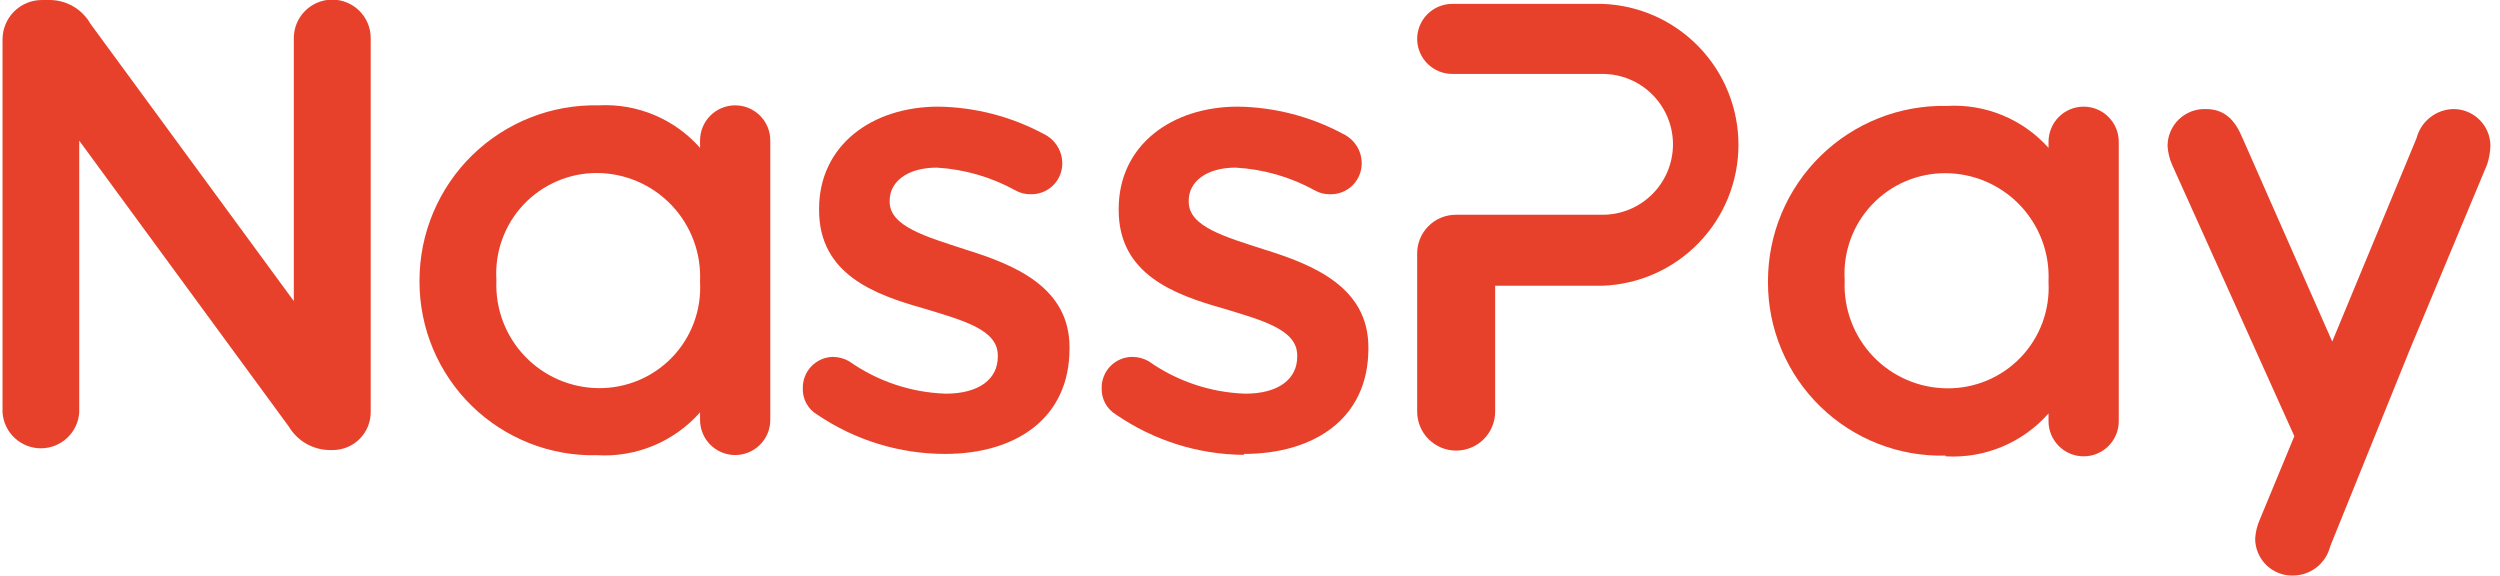
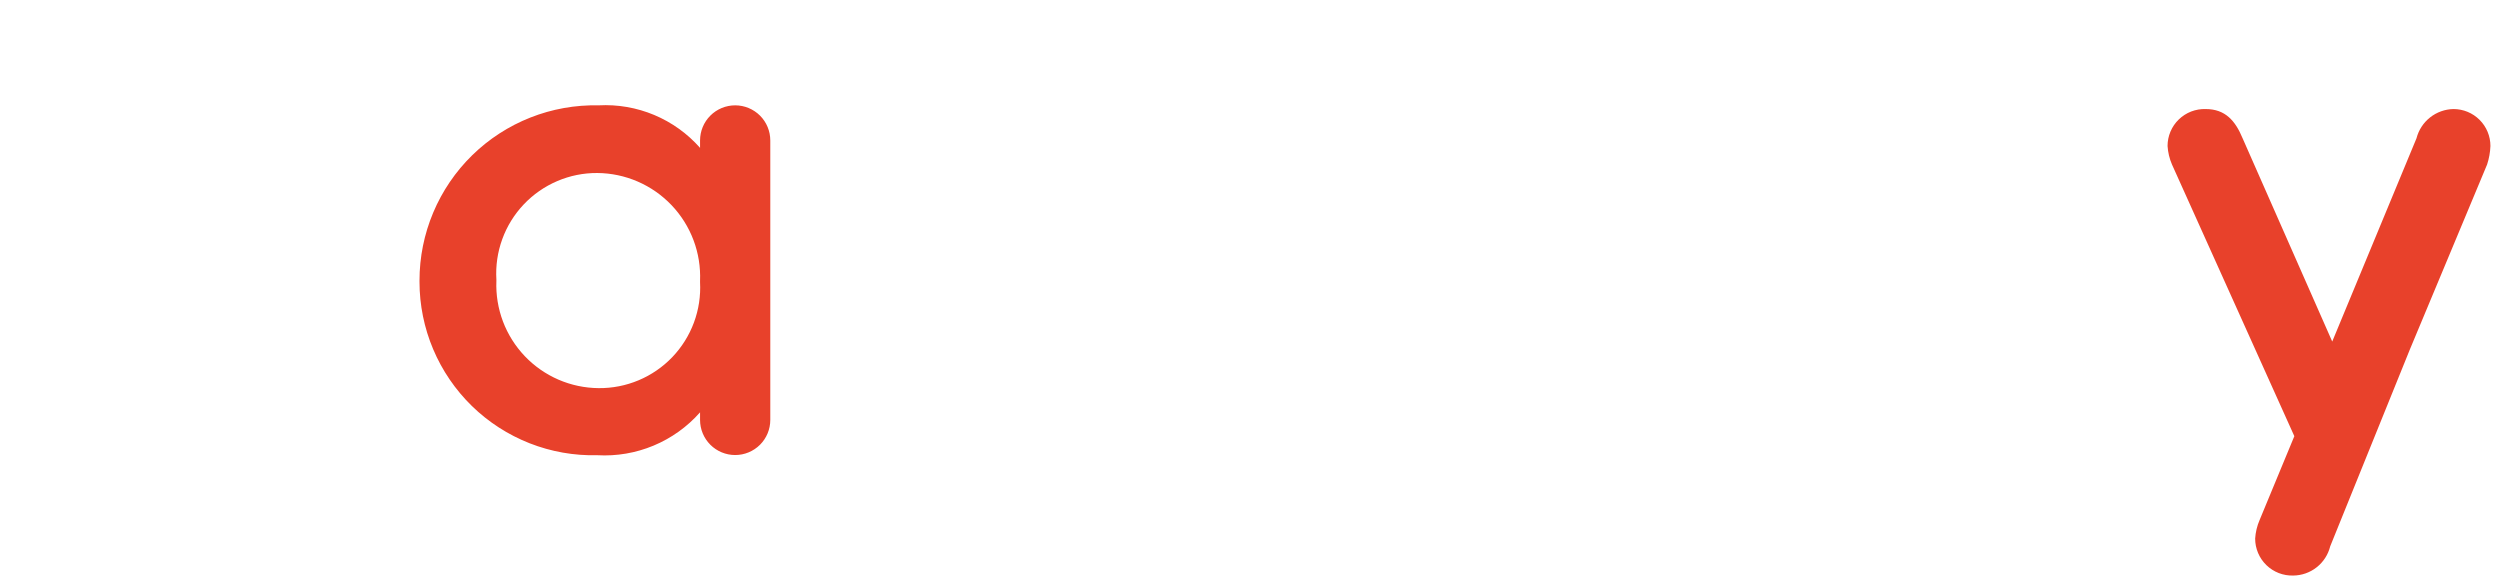
<svg xmlns="http://www.w3.org/2000/svg" width="139" height="32" viewBox="0 0 139 32" fill="none">
-   <path fill-rule="evenodd" clip-rule="evenodd" d="M69.156 25.238C73.04 25.238 76.082 23.296 76.082 19.381V19.309C76.082 15.948 72.999 14.715 70.296 13.873C68.097 13.164 66.093 12.598 66.093 11.221V11.149C66.093 10.122 67.049 9.32 68.703 9.32C70.246 9.406 71.749 9.838 73.102 10.584C73.358 10.731 73.649 10.806 73.944 10.8C74.175 10.807 74.404 10.767 74.619 10.684C74.834 10.6 75.03 10.474 75.195 10.312C75.36 10.151 75.49 9.959 75.579 9.746C75.668 9.533 75.713 9.304 75.712 9.074C75.71 8.734 75.613 8.401 75.431 8.114C75.249 7.827 74.991 7.597 74.684 7.45C72.882 6.48 70.873 5.958 68.827 5.929C65.127 5.929 62.199 8.087 62.199 11.612V11.684C62.199 15.25 65.281 16.38 68.015 17.151C70.204 17.819 72.125 18.322 72.125 19.761V19.833C72.125 21.066 71.098 21.888 69.238 21.888C67.313 21.824 65.448 21.199 63.873 20.09C63.596 19.929 63.28 19.844 62.959 19.843C62.732 19.843 62.508 19.888 62.299 19.976C62.09 20.064 61.901 20.192 61.742 20.354C61.583 20.515 61.458 20.707 61.374 20.918C61.29 21.128 61.249 21.353 61.253 21.58C61.242 21.877 61.312 22.171 61.455 22.432C61.598 22.692 61.809 22.909 62.065 23.06C64.153 24.494 66.622 25.27 69.156 25.29" fill="#E8412B" />
-   <path fill-rule="evenodd" clip-rule="evenodd" d="M52.549 25.238C56.433 25.238 59.465 23.296 59.465 19.381V19.309C59.465 15.948 56.382 14.715 53.679 13.873C51.521 13.164 49.466 12.598 49.466 11.221V11.149C49.466 10.122 50.422 9.32 52.087 9.32C53.618 9.41 55.111 9.842 56.454 10.584C56.714 10.731 57.008 10.806 57.307 10.8C57.537 10.806 57.765 10.765 57.979 10.681C58.192 10.596 58.387 10.47 58.551 10.309C58.715 10.148 58.844 9.955 58.933 9.743C59.021 9.531 59.066 9.303 59.064 9.074C59.062 8.734 58.964 8.402 58.782 8.115C58.601 7.828 58.342 7.598 58.036 7.45C56.234 6.482 54.225 5.96 52.179 5.929C48.469 5.929 45.541 8.087 45.541 11.612V11.684C45.541 15.25 48.623 16.38 51.367 17.151C53.556 17.819 55.478 18.322 55.478 19.761V19.833C55.478 21.066 54.45 21.888 52.58 21.888C50.655 21.824 48.79 21.199 47.216 20.09C46.938 19.929 46.622 19.844 46.301 19.843C45.85 19.854 45.422 20.043 45.111 20.368C44.799 20.694 44.628 21.129 44.636 21.58C44.623 21.877 44.692 22.172 44.835 22.433C44.978 22.694 45.19 22.911 45.448 23.06C47.544 24.479 50.017 25.238 52.549 25.238Z" fill="#E8412B" />
-   <path fill-rule="evenodd" clip-rule="evenodd" d="M0.141 22.936C0.178 23.476 0.419 23.982 0.815 24.351C1.211 24.721 1.732 24.926 2.273 24.926C2.814 24.926 3.335 24.721 3.731 24.351C4.127 23.982 4.368 23.476 4.405 22.936V7.82L16.059 23.718C16.292 24.11 16.623 24.436 17.019 24.665C17.415 24.893 17.862 25.017 18.319 25.023H18.494C18.775 25.024 19.053 24.969 19.313 24.861C19.573 24.753 19.808 24.595 20.005 24.395C20.202 24.195 20.358 23.957 20.462 23.696C20.566 23.435 20.616 23.156 20.611 22.875V2.117C20.611 1.55 20.386 1.006 19.985 0.606C19.584 0.205 19.04 -0.021 18.474 -0.021C17.907 -0.021 17.363 0.205 16.962 0.606C16.561 1.006 16.336 1.55 16.336 2.117V16.74L5.032 1.326C4.806 0.927 4.479 0.595 4.084 0.362C3.689 0.13 3.24 0.005 2.782 4.45321e-05H2.33C2.04 1.57598e-05 1.752 0.058 1.485 0.17C1.217 0.281 0.975 0.445 0.771 0.652C0.567 0.859 0.407 1.103 0.299 1.373C0.19 1.642 0.137 1.93 0.141 2.22V22.936Z" fill="#E8412B" />
  <path fill-rule="evenodd" clip-rule="evenodd" d="M33.21 25.31C34.281 25.371 35.351 25.188 36.341 24.775C37.33 24.362 38.213 23.73 38.923 22.926V23.348C38.923 23.865 39.129 24.362 39.495 24.728C39.861 25.094 40.358 25.3 40.876 25.3C41.394 25.3 41.89 25.094 42.257 24.728C42.623 24.362 42.828 23.865 42.828 23.348V7.81C42.828 7.292 42.623 6.795 42.257 6.429C41.89 6.063 41.394 5.857 40.876 5.857C40.358 5.857 39.861 6.063 39.495 6.429C39.129 6.795 38.923 7.292 38.923 7.81V8.221C38.222 7.427 37.351 6.802 36.374 6.392C35.397 5.983 34.34 5.8 33.282 5.857C31.985 5.829 30.694 6.059 29.488 6.536C28.28 7.013 27.181 7.726 26.253 8.633C25.326 9.541 24.589 10.624 24.086 11.821C23.583 13.017 23.324 14.302 23.324 15.599V15.671C23.325 16.958 23.583 18.231 24.084 19.416C24.584 20.601 25.316 21.674 26.237 22.573C27.158 23.471 28.25 24.175 29.447 24.646C30.645 25.116 31.924 25.342 33.21 25.31ZM33.282 21.58C32.514 21.574 31.755 21.413 31.05 21.108C30.345 20.803 29.709 20.359 29.179 19.803C28.649 19.247 28.236 18.59 27.964 17.872C27.693 17.153 27.569 16.387 27.599 15.62V15.548C27.553 14.784 27.664 14.019 27.925 13.3C28.186 12.58 28.593 11.922 29.119 11.366C29.645 10.81 30.279 10.369 30.983 10.068C31.687 9.767 32.445 9.614 33.21 9.619C33.983 9.625 34.747 9.786 35.456 10.094C36.165 10.401 36.806 10.848 37.339 11.408C37.872 11.968 38.287 12.629 38.559 13.353C38.831 14.076 38.955 14.847 38.923 15.62V15.692C38.964 16.455 38.848 17.218 38.582 17.935C38.316 18.651 37.906 19.306 37.378 19.858C36.849 20.409 36.213 20.847 35.508 21.143C34.804 21.439 34.046 21.588 33.282 21.58Z" fill="#E8412B" />
-   <path fill-rule="evenodd" clip-rule="evenodd" d="M108.174 25.372C109.247 25.435 110.319 25.253 111.311 24.84C112.303 24.427 113.187 23.794 113.898 22.988V23.42C113.898 23.938 114.104 24.434 114.47 24.8C114.836 25.166 115.333 25.372 115.851 25.372C116.368 25.372 116.865 25.166 117.231 24.8C117.597 24.434 117.803 23.938 117.803 23.42V7.882C117.803 7.364 117.597 6.868 117.231 6.501C116.865 6.135 116.368 5.93 115.851 5.93C115.333 5.93 114.836 6.135 114.47 6.501C114.104 6.868 113.898 7.364 113.898 7.882V8.221C113.192 7.432 112.318 6.812 111.339 6.408C110.36 6.004 109.303 5.827 108.246 5.889C106.95 5.861 105.661 6.093 104.455 6.57C103.249 7.048 102.151 7.761 101.224 8.668C100.298 9.575 99.562 10.659 99.059 11.854C98.557 13.05 98.299 14.334 98.299 15.63V15.702C98.298 16.988 98.555 18.26 99.055 19.445C99.554 20.63 100.285 21.702 101.206 22.599C102.126 23.497 103.217 24.201 104.414 24.67C105.61 25.139 106.889 25.364 108.174 25.331M108.246 21.59C107.478 21.584 106.719 21.424 106.014 21.118C105.309 20.813 104.673 20.369 104.143 19.814C103.613 19.258 103.2 18.601 102.929 17.882C102.657 17.164 102.533 16.398 102.563 15.63V15.558C102.517 14.794 102.628 14.029 102.889 13.31C103.151 12.591 103.557 11.933 104.083 11.377C104.609 10.821 105.243 10.379 105.947 10.078C106.651 9.778 107.409 9.625 108.174 9.629C108.949 9.632 109.714 9.792 110.425 10.098C111.137 10.405 111.779 10.851 112.313 11.412C112.847 11.972 113.263 12.635 113.536 13.36C113.808 14.084 113.931 14.857 113.898 15.63V15.702C113.939 16.466 113.822 17.231 113.556 17.948C113.289 18.665 112.879 19.32 112.349 19.872C111.819 20.424 111.181 20.861 110.476 21.157C109.77 21.452 109.011 21.6 108.246 21.59Z" fill="#E8412B" />
  <path fill-rule="evenodd" clip-rule="evenodd" d="M133.988 19.432L129.559 30.376C129.445 30.837 129.181 31.246 128.809 31.54C128.437 31.834 127.978 31.996 127.503 32C127.228 32.008 126.954 31.961 126.698 31.862C126.441 31.762 126.208 31.612 126.01 31.42C125.813 31.229 125.656 30.999 125.549 30.746C125.442 30.492 125.386 30.22 125.387 29.945C125.409 29.591 125.492 29.243 125.633 28.917L127.565 24.252L120.762 9.146C120.622 8.82 120.538 8.472 120.516 8.118C120.516 7.843 120.571 7.571 120.678 7.317C120.785 7.064 120.942 6.834 121.139 6.643C121.337 6.451 121.571 6.301 121.827 6.201C122.084 6.102 122.357 6.055 122.633 6.063C123.732 6.063 124.287 6.721 124.688 7.687L129.672 18.99L134.358 7.687C134.476 7.229 134.741 6.822 135.112 6.529C135.483 6.236 135.94 6.072 136.413 6.063C136.958 6.063 137.481 6.279 137.866 6.665C138.252 7.05 138.468 7.573 138.468 8.118C138.454 8.468 138.392 8.814 138.283 9.146L133.988 19.432Z" fill="#E8412B" />
-   <path fill-rule="evenodd" clip-rule="evenodd" d="M81.25 4.111H89.101C90.14 4.111 91.136 4.523 91.87 5.257C92.604 5.992 93.017 6.987 93.017 8.026C93.017 9.064 92.604 10.06 91.87 10.794C91.136 11.528 90.14 11.941 89.101 11.941H80.942C80.657 11.941 80.374 11.998 80.111 12.108C79.847 12.219 79.609 12.381 79.409 12.585C79.209 12.788 79.051 13.03 78.946 13.295C78.84 13.561 78.789 13.844 78.794 14.13V22.885C78.794 23.46 79.023 24.012 79.429 24.418C79.836 24.825 80.388 25.053 80.963 25.053C81.538 25.053 82.089 24.825 82.496 24.418C82.903 24.012 83.131 23.46 83.131 22.885V15.887H89.101C91.13 15.813 93.052 14.956 94.461 13.494C95.871 12.033 96.658 10.082 96.658 8.051C96.658 6.021 95.871 4.07 94.461 2.608C93.052 1.147 91.13 0.289 89.101 0.216H80.757C80.496 0.214 80.238 0.265 79.997 0.365C79.756 0.465 79.538 0.613 79.355 0.798C79.172 0.984 79.028 1.205 78.932 1.447C78.836 1.69 78.789 1.949 78.794 2.209C78.808 2.72 79.021 3.205 79.388 3.561C79.755 3.916 80.246 4.113 80.757 4.111H81.25Z" fill="#E8412B" />
</svg>